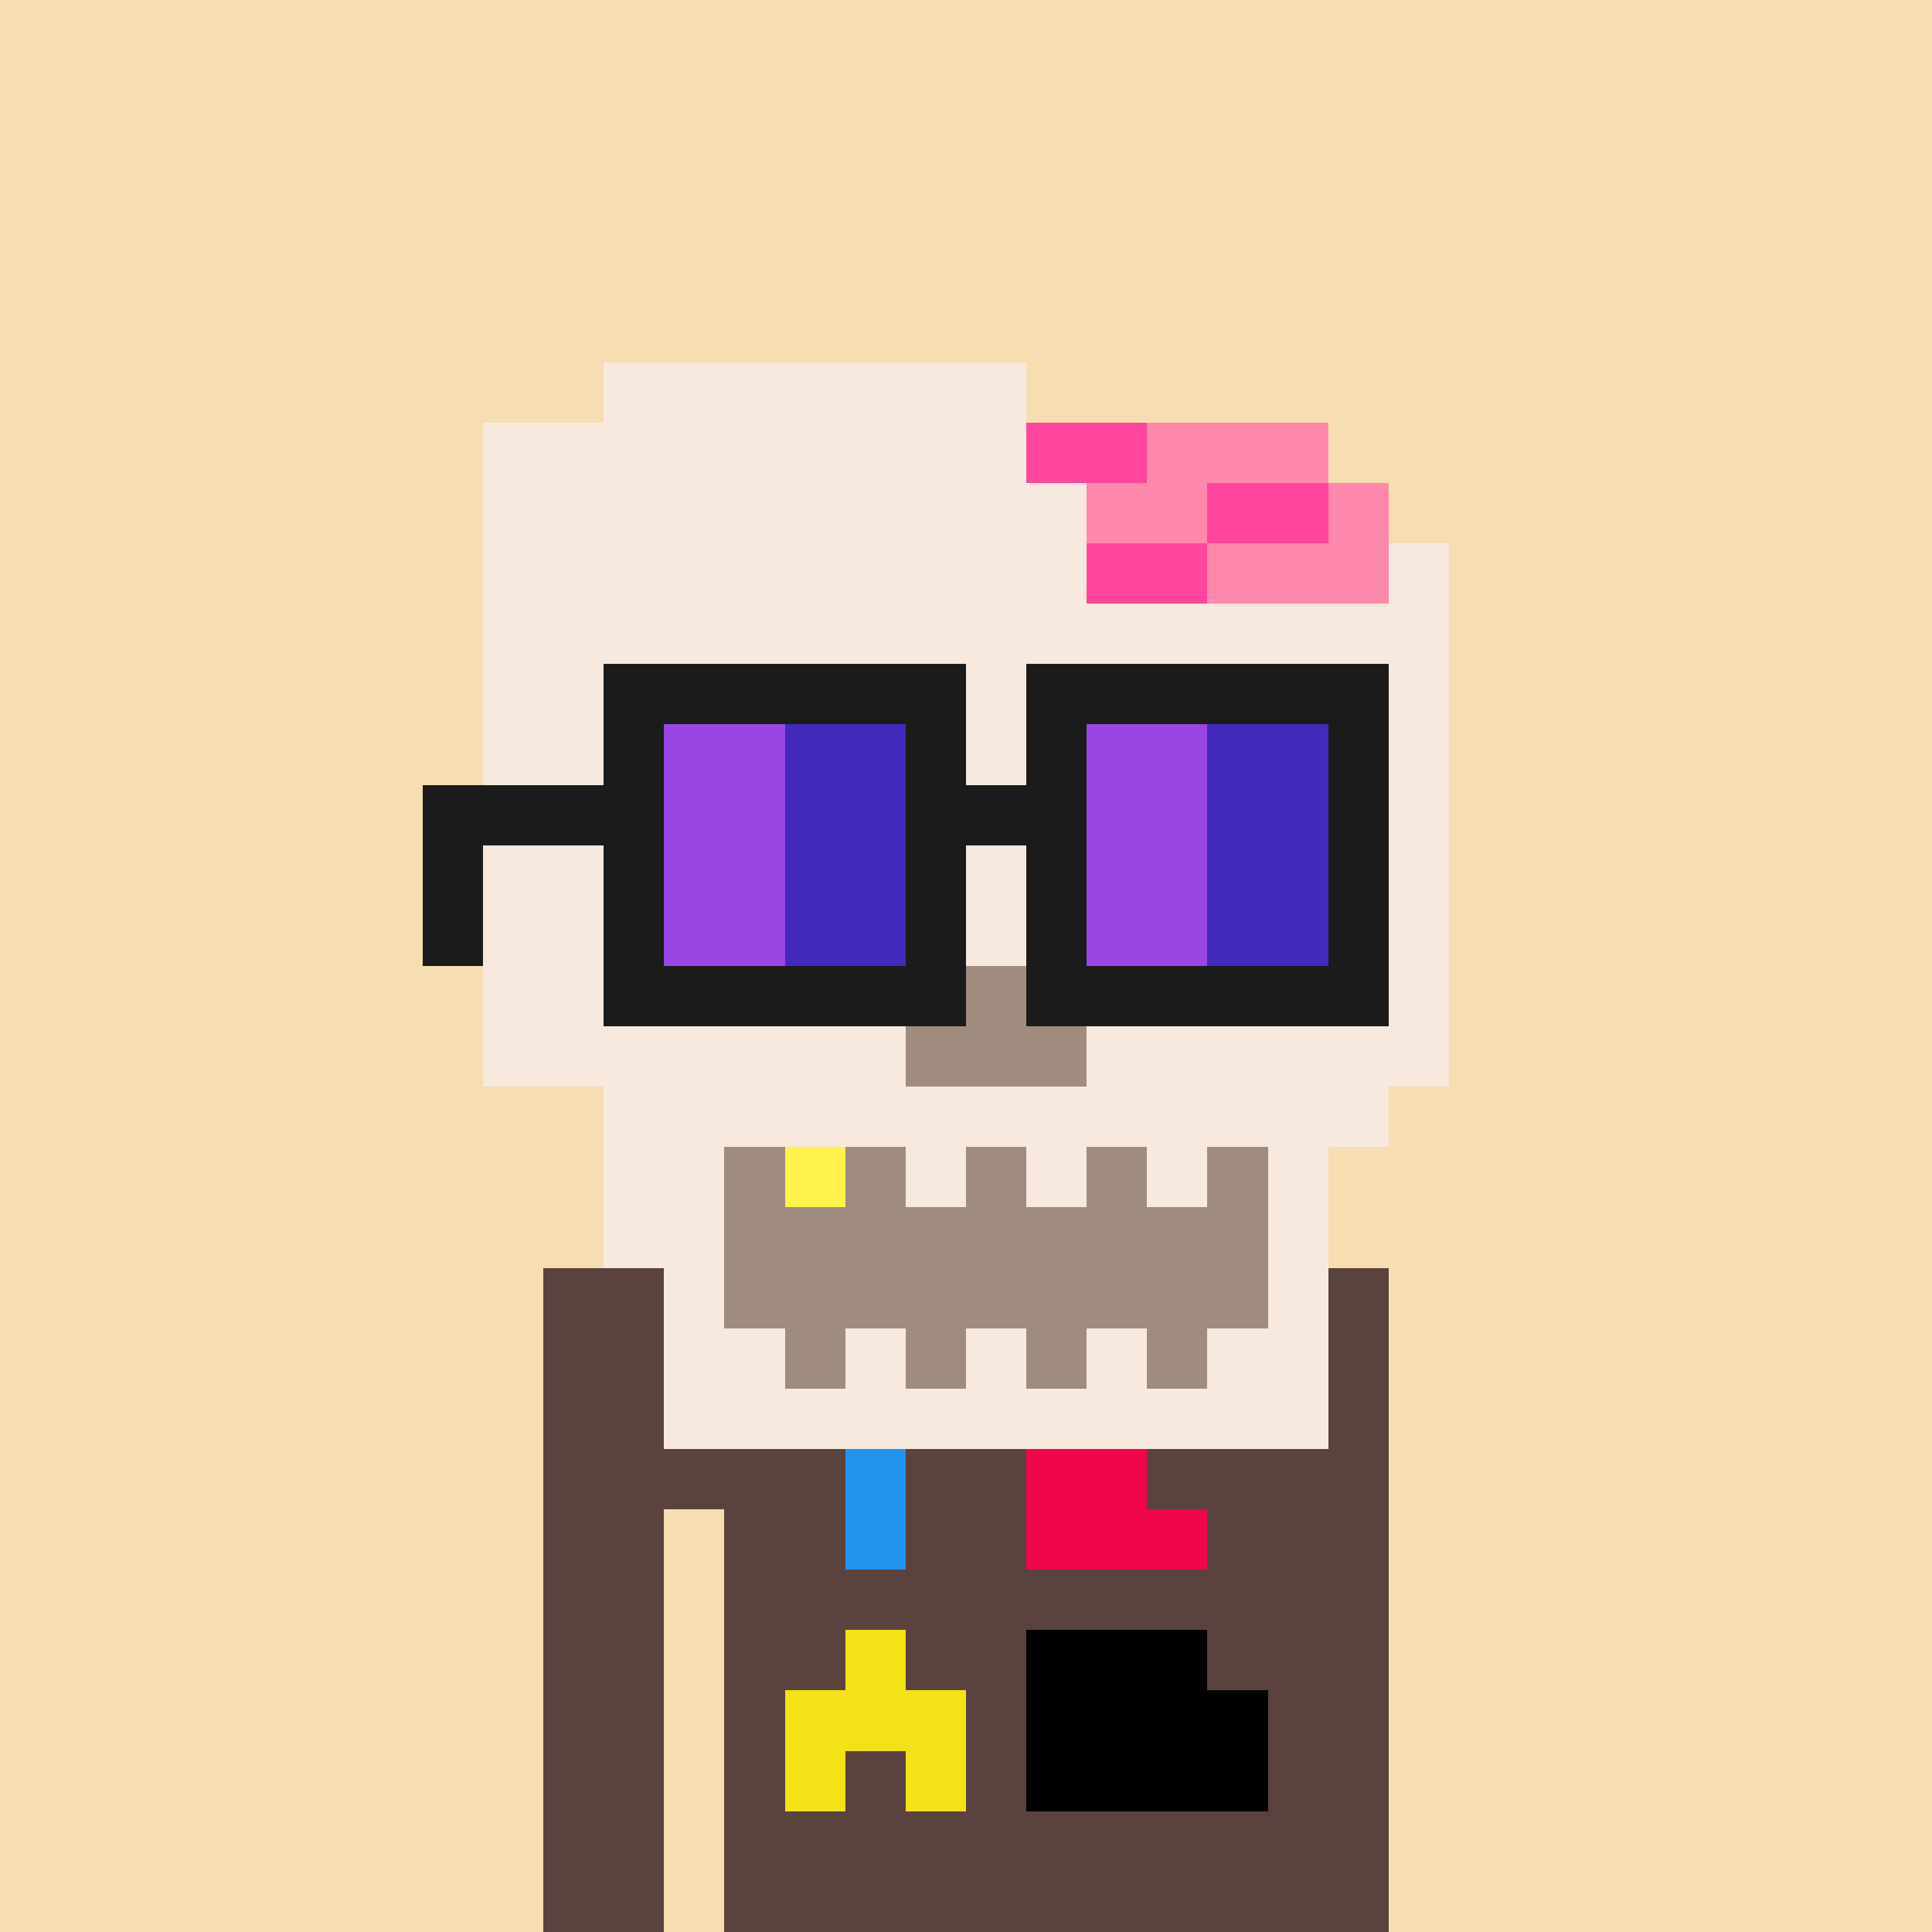
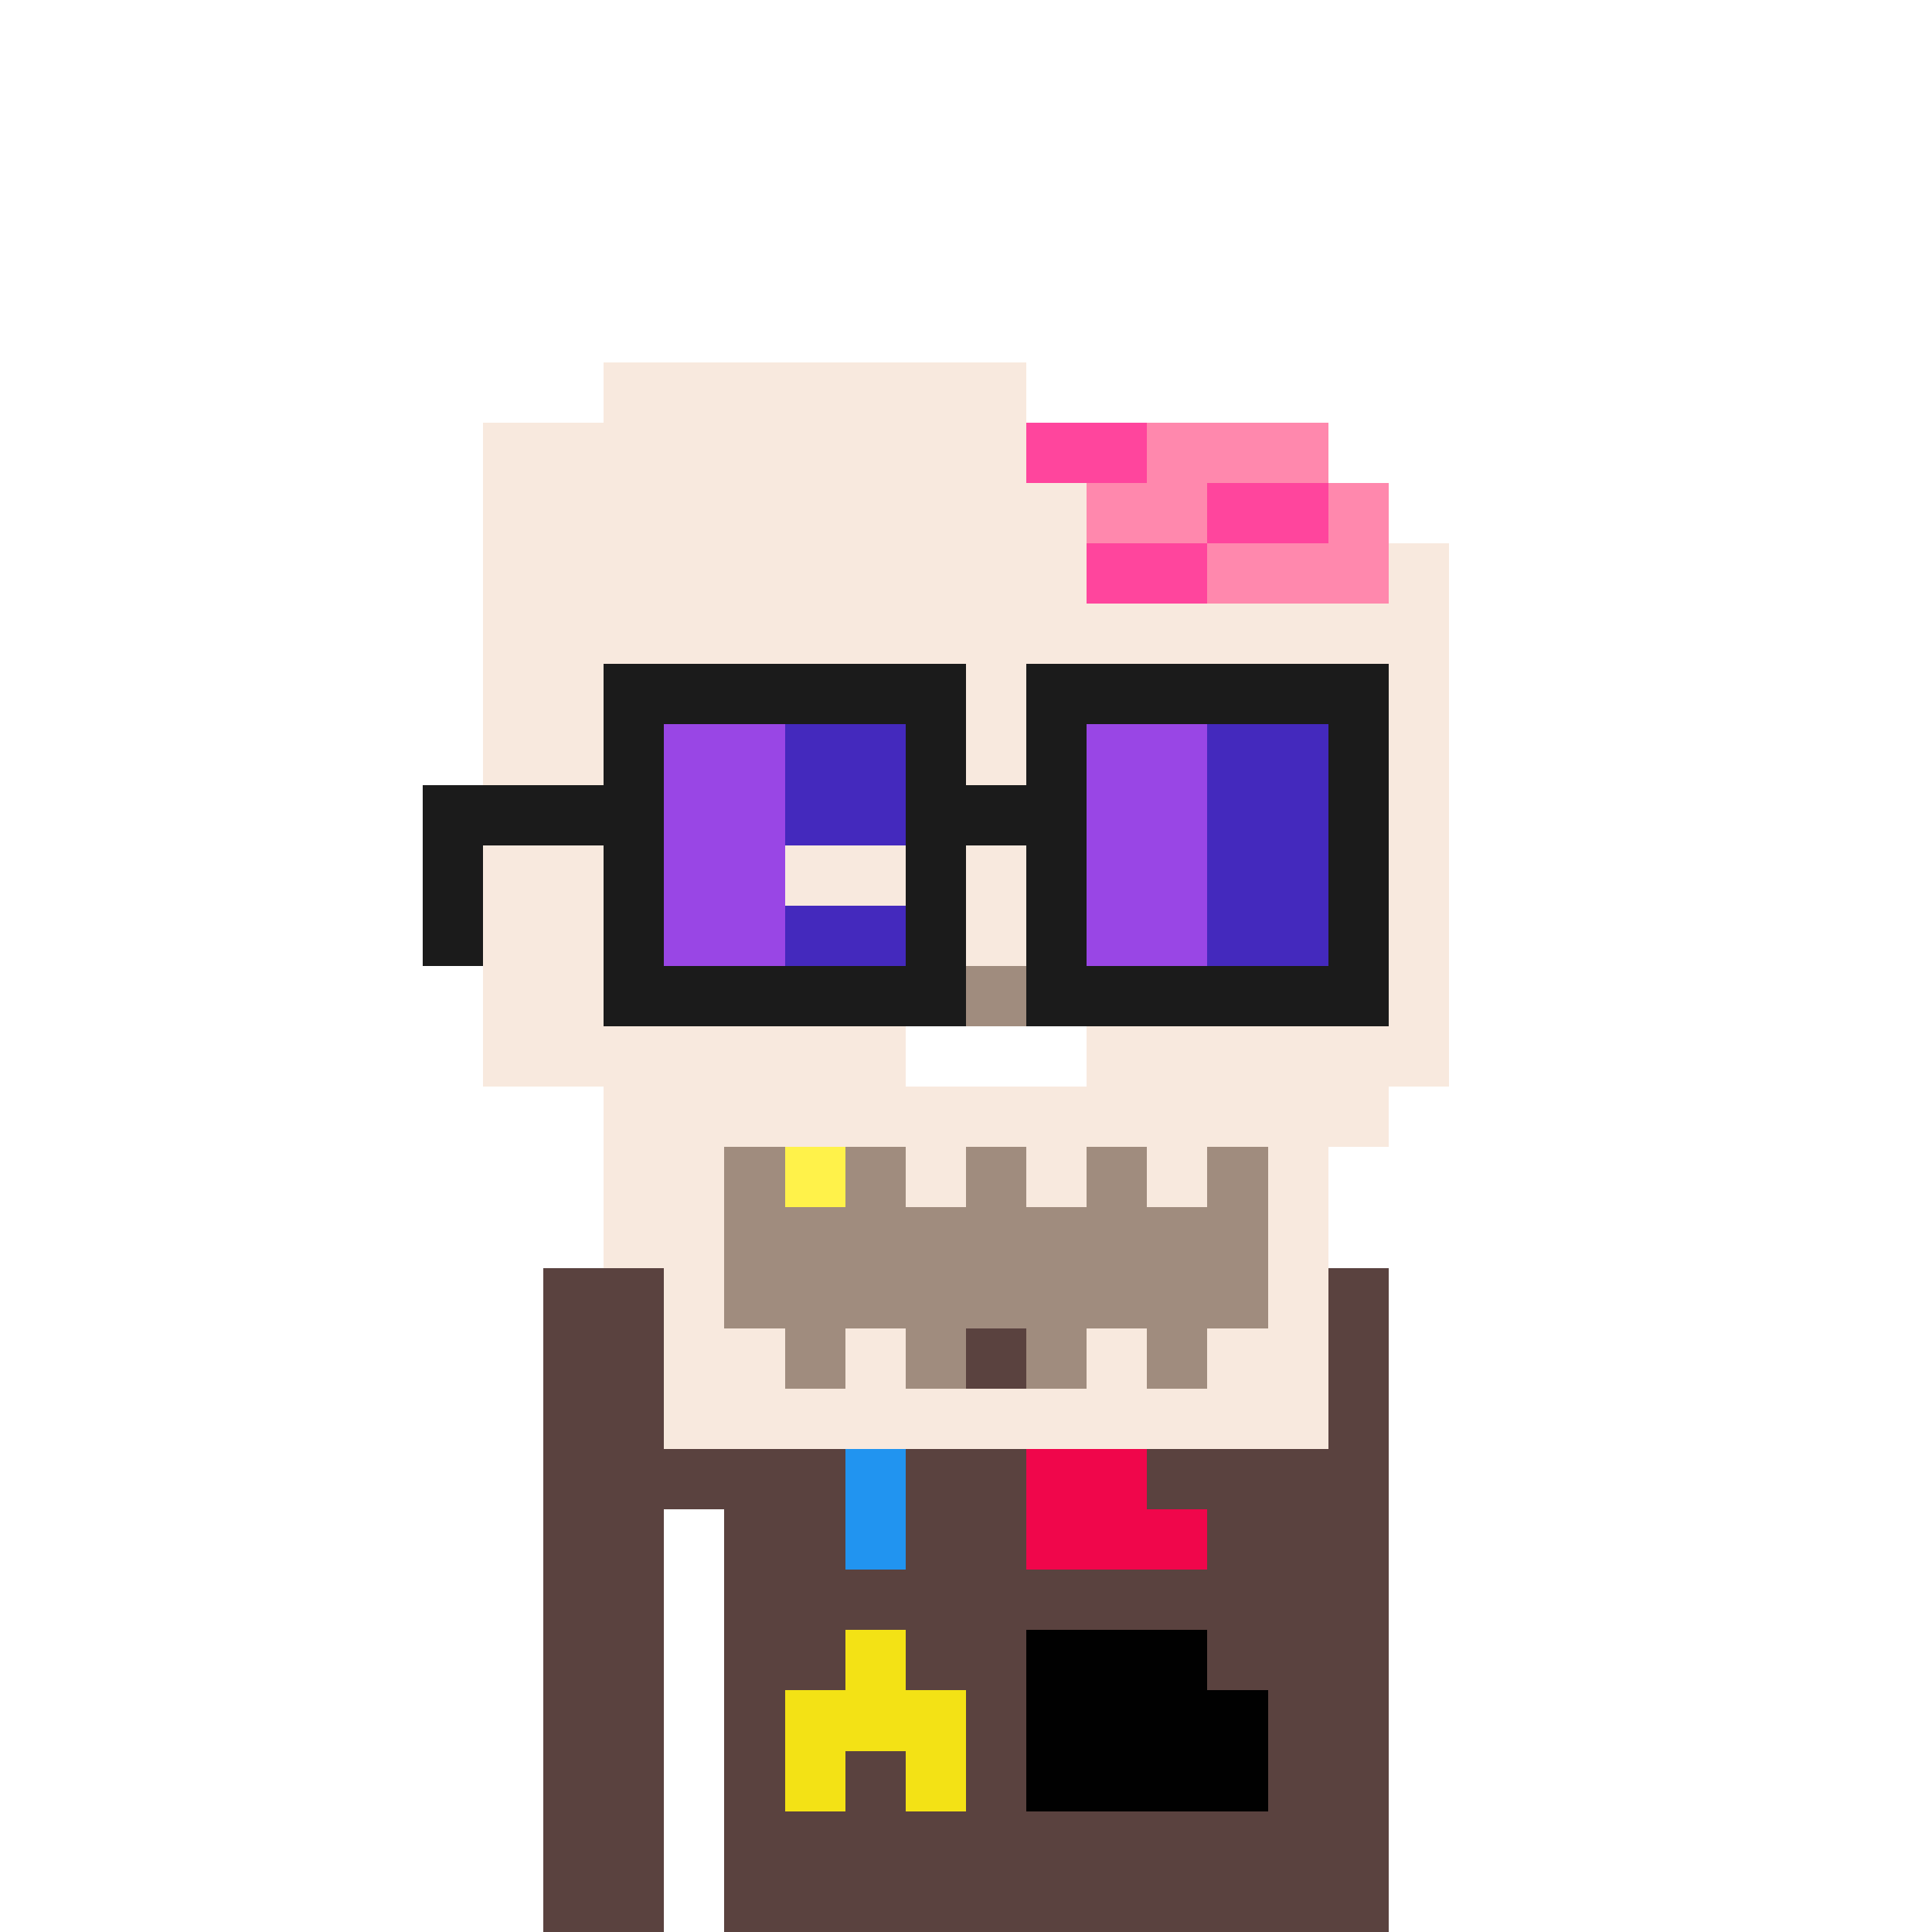
<svg xmlns="http://www.w3.org/2000/svg" width="320" height="320" viewBox="0 0 320 320" shape-rendering="crispEdges">
-   <rect width="100%" height="100%" fill="#f7ddb2" />
  <rect width="140" height="10" x="90" y="210" fill="#5a423f" />
  <rect width="140" height="10" x="90" y="220" fill="#5a423f" />
  <rect width="140" height="10" x="90" y="230" fill="#5a423f" />
  <rect width="140" height="10" x="90" y="240" fill="#5a423f" />
  <rect width="20" height="10" x="90" y="250" fill="#5a423f" />
  <rect width="110" height="10" x="120" y="250" fill="#5a423f" />
  <rect width="20" height="10" x="90" y="260" fill="#5a423f" />
  <rect width="110" height="10" x="120" y="260" fill="#5a423f" />
  <rect width="20" height="10" x="90" y="270" fill="#5a423f" />
  <rect width="110" height="10" x="120" y="270" fill="#5a423f" />
  <rect width="20" height="10" x="90" y="280" fill="#5a423f" />
  <rect width="110" height="10" x="120" y="280" fill="#5a423f" />
  <rect width="20" height="10" x="90" y="290" fill="#5a423f" />
  <rect width="110" height="10" x="120" y="290" fill="#5a423f" />
  <rect width="20" height="10" x="90" y="300" fill="#5a423f" />
  <rect width="110" height="10" x="120" y="300" fill="#5a423f" />
  <rect width="20" height="10" x="90" y="310" fill="#5a423f" />
  <rect width="110" height="10" x="120" y="310" fill="#5a423f" />
  <rect width="30" height="10" x="130" y="230" fill="#2194f0" />
  <rect width="10" height="10" x="170" y="230" fill="#f0064b" />
  <rect width="10" height="10" x="140" y="240" fill="#2194f0" />
  <rect width="20" height="10" x="170" y="240" fill="#f0064b" />
  <rect width="10" height="10" x="140" y="250" fill="#2194f0" />
  <rect width="30" height="10" x="170" y="250" fill="#f0064b" />
  <rect width="10" height="10" x="140" y="270" fill="#f3e215" />
  <rect width="30" height="10" x="170" y="270" fill="#010101" />
  <rect width="30" height="10" x="130" y="280" fill="#f3e215" />
  <rect width="40" height="10" x="170" y="280" fill="#010101" />
  <rect width="10" height="10" x="130" y="290" fill="#f3e215" />
  <rect width="10" height="10" x="150" y="290" fill="#f3e215" />
  <rect width="40" height="10" x="170" y="290" fill="#010101" />
  <rect width="70" height="10" x="100" y="60" fill="#f8e9de" />
  <rect width="90" height="10" x="80" y="70" fill="#f8e9de" />
  <rect width="20" height="10" x="170" y="70" fill="#ff459d" />
  <rect width="30" height="10" x="190" y="70" fill="#ff88ad" />
  <rect width="100" height="10" x="80" y="80" fill="#f8e9de" />
  <rect width="20" height="10" x="180" y="80" fill="#ff88ad" />
  <rect width="20" height="10" x="200" y="80" fill="#ff459d" />
  <rect width="10" height="10" x="220" y="80" fill="#ff88ad" />
  <rect width="100" height="10" x="80" y="90" fill="#f8e9de" />
  <rect width="20" height="10" x="180" y="90" fill="#ff459d" />
  <rect width="30" height="10" x="200" y="90" fill="#ff88ad" />
  <rect width="10" height="10" x="230" y="90" fill="#f8e9de" />
  <rect width="160" height="10" x="80" y="100" fill="#f8e9de" />
  <rect width="160" height="10" x="80" y="110" fill="#f8e9de" />
  <rect width="160" height="10" x="80" y="120" fill="#f8e9de" />
  <rect width="160" height="10" x="80" y="130" fill="#f8e9de" />
  <rect width="160" height="10" x="80" y="140" fill="#f8e9de" />
  <rect width="160" height="10" x="80" y="150" fill="#f8e9de" />
  <rect width="80" height="10" x="80" y="160" fill="#f8e9de" />
  <rect width="10" height="10" x="160" y="160" fill="#a08c7e" />
  <rect width="70" height="10" x="170" y="160" fill="#f8e9de" />
  <rect width="70" height="10" x="80" y="170" fill="#f8e9de" />
-   <rect width="30" height="10" x="150" y="170" fill="#a08c7e" />
  <rect width="60" height="10" x="180" y="170" fill="#f8e9de" />
  <rect width="130" height="10" x="100" y="180" fill="#f8e9de" />
  <rect width="20" height="10" x="100" y="190" fill="#f8e9de" />
  <rect width="10" height="10" x="120" y="190" fill="#a08c7e" />
  <rect width="10" height="10" x="130" y="190" fill="#fff24a" />
  <rect width="10" height="10" x="140" y="190" fill="#a08c7e" />
  <rect width="10" height="10" x="150" y="190" fill="#f8e9de" />
  <rect width="10" height="10" x="160" y="190" fill="#a08c7e" />
  <rect width="10" height="10" x="170" y="190" fill="#f8e9de" />
  <rect width="10" height="10" x="180" y="190" fill="#a08c7e" />
  <rect width="10" height="10" x="190" y="190" fill="#f8e9de" />
  <rect width="10" height="10" x="200" y="190" fill="#a08c7e" />
  <rect width="10" height="10" x="210" y="190" fill="#f8e9de" />
  <rect width="20" height="10" x="100" y="200" fill="#f8e9de" />
  <rect width="90" height="10" x="120" y="200" fill="#a08c7e" />
  <rect width="10" height="10" x="210" y="200" fill="#f8e9de" />
  <rect width="10" height="10" x="110" y="210" fill="#f8e9de" />
  <rect width="90" height="10" x="120" y="210" fill="#a08c7e" />
  <rect width="10" height="10" x="210" y="210" fill="#f8e9de" />
  <rect width="20" height="10" x="110" y="220" fill="#f8e9de" />
  <rect width="10" height="10" x="130" y="220" fill="#a08c7e" />
  <rect width="10" height="10" x="140" y="220" fill="#f8e9de" />
  <rect width="10" height="10" x="150" y="220" fill="#a08c7e" />
-   <rect width="10" height="10" x="160" y="220" fill="#f8e9de" />
  <rect width="10" height="10" x="170" y="220" fill="#a08c7e" />
  <rect width="10" height="10" x="180" y="220" fill="#f8e9de" />
  <rect width="10" height="10" x="190" y="220" fill="#a08c7e" />
  <rect width="20" height="10" x="200" y="220" fill="#f8e9de" />
  <rect width="110" height="10" x="110" y="230" fill="#f8e9de" />
  <rect width="60" height="10" x="100" y="110" fill="#1b1b1b" />
  <rect width="60" height="10" x="170" y="110" fill="#1b1b1b" />
  <rect width="10" height="10" x="100" y="120" fill="#1b1b1b" />
  <rect width="20" height="10" x="110" y="120" fill="#9946e5" />
  <rect width="20" height="10" x="130" y="120" fill="#4429bd" />
  <rect width="10" height="10" x="150" y="120" fill="#1b1b1b" />
  <rect width="10" height="10" x="170" y="120" fill="#1b1b1b" />
  <rect width="20" height="10" x="180" y="120" fill="#9946e5" />
  <rect width="20" height="10" x="200" y="120" fill="#4429bd" />
  <rect width="10" height="10" x="220" y="120" fill="#1b1b1b" />
  <rect width="40" height="10" x="70" y="130" fill="#1b1b1b" />
  <rect width="20" height="10" x="110" y="130" fill="#9946e5" />
  <rect width="20" height="10" x="130" y="130" fill="#4429bd" />
  <rect width="30" height="10" x="150" y="130" fill="#1b1b1b" />
  <rect width="20" height="10" x="180" y="130" fill="#9946e5" />
  <rect width="20" height="10" x="200" y="130" fill="#4429bd" />
  <rect width="10" height="10" x="220" y="130" fill="#1b1b1b" />
  <rect width="10" height="10" x="70" y="140" fill="#1b1b1b" />
  <rect width="10" height="10" x="100" y="140" fill="#1b1b1b" />
  <rect width="20" height="10" x="110" y="140" fill="#9946e5" />
-   <rect width="20" height="10" x="130" y="140" fill="#4429bd" />
  <rect width="10" height="10" x="150" y="140" fill="#1b1b1b" />
  <rect width="10" height="10" x="170" y="140" fill="#1b1b1b" />
  <rect width="20" height="10" x="180" y="140" fill="#9946e5" />
  <rect width="20" height="10" x="200" y="140" fill="#4429bd" />
  <rect width="10" height="10" x="220" y="140" fill="#1b1b1b" />
  <rect width="10" height="10" x="70" y="150" fill="#1b1b1b" />
  <rect width="10" height="10" x="100" y="150" fill="#1b1b1b" />
  <rect width="20" height="10" x="110" y="150" fill="#9946e5" />
  <rect width="20" height="10" x="130" y="150" fill="#4429bd" />
  <rect width="10" height="10" x="150" y="150" fill="#1b1b1b" />
  <rect width="10" height="10" x="170" y="150" fill="#1b1b1b" />
  <rect width="20" height="10" x="180" y="150" fill="#9946e5" />
  <rect width="20" height="10" x="200" y="150" fill="#4429bd" />
  <rect width="10" height="10" x="220" y="150" fill="#1b1b1b" />
  <rect width="60" height="10" x="100" y="160" fill="#1b1b1b" />
  <rect width="60" height="10" x="170" y="160" fill="#1b1b1b" />
</svg>